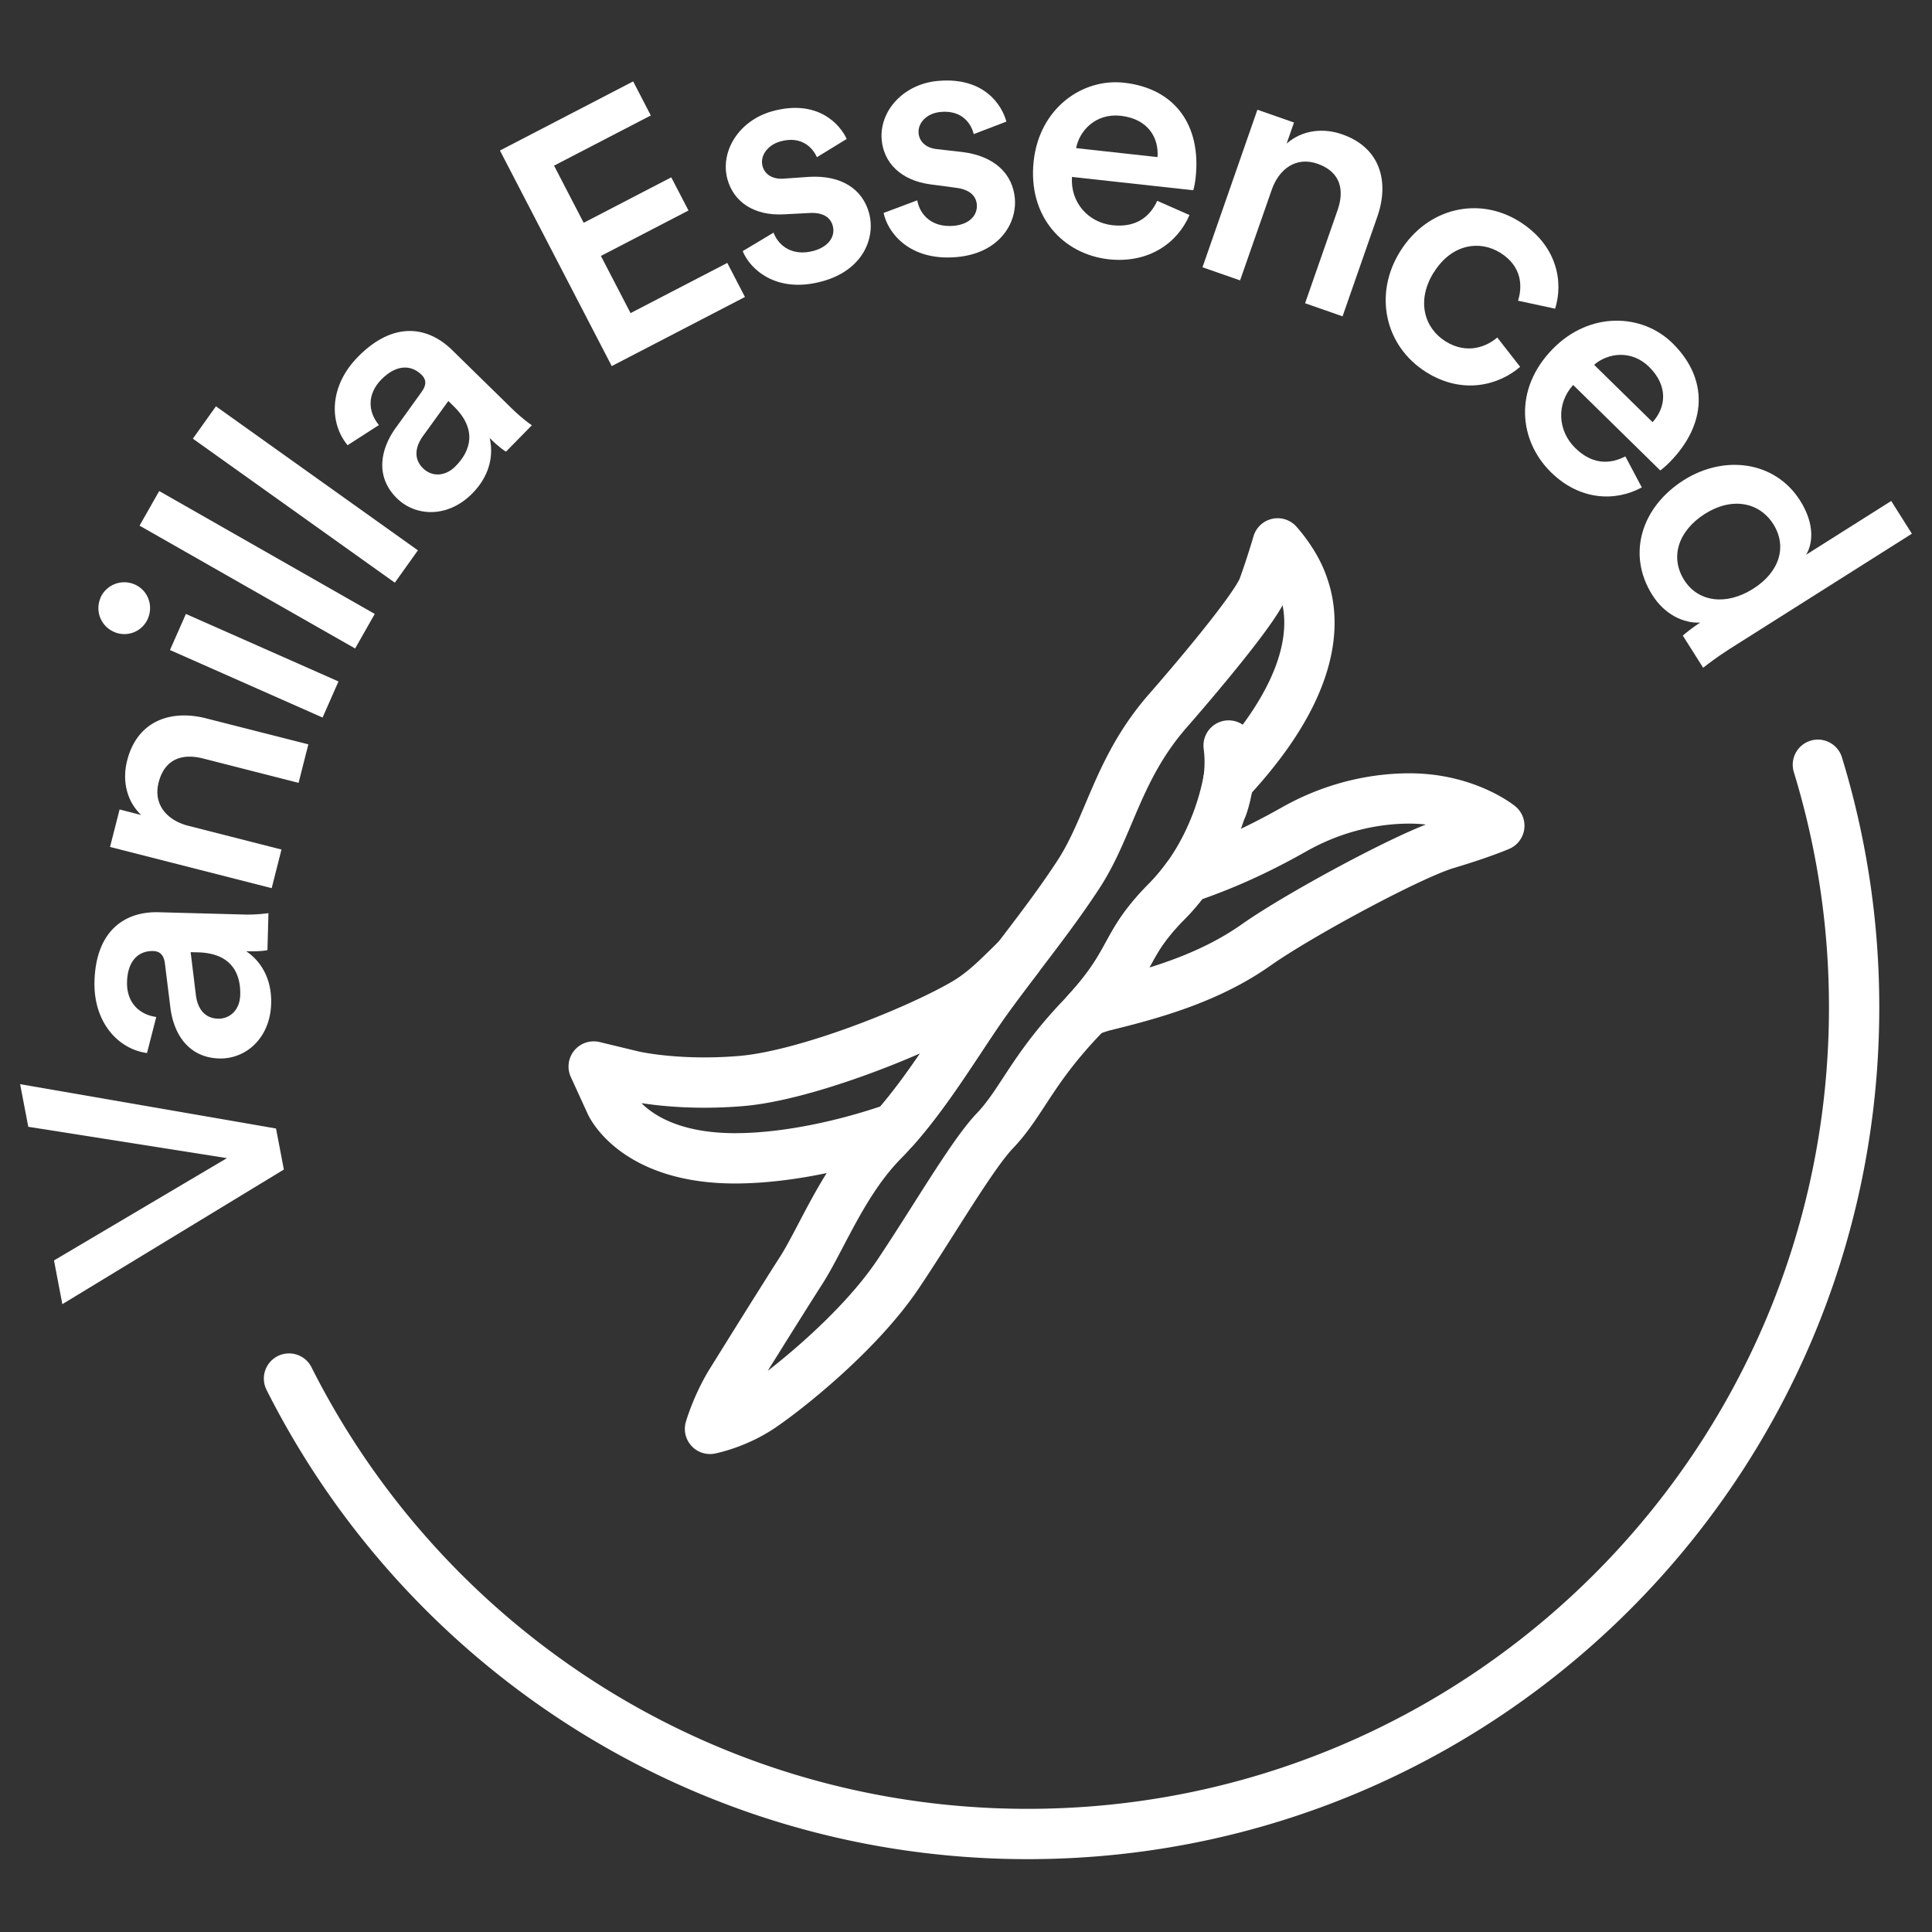
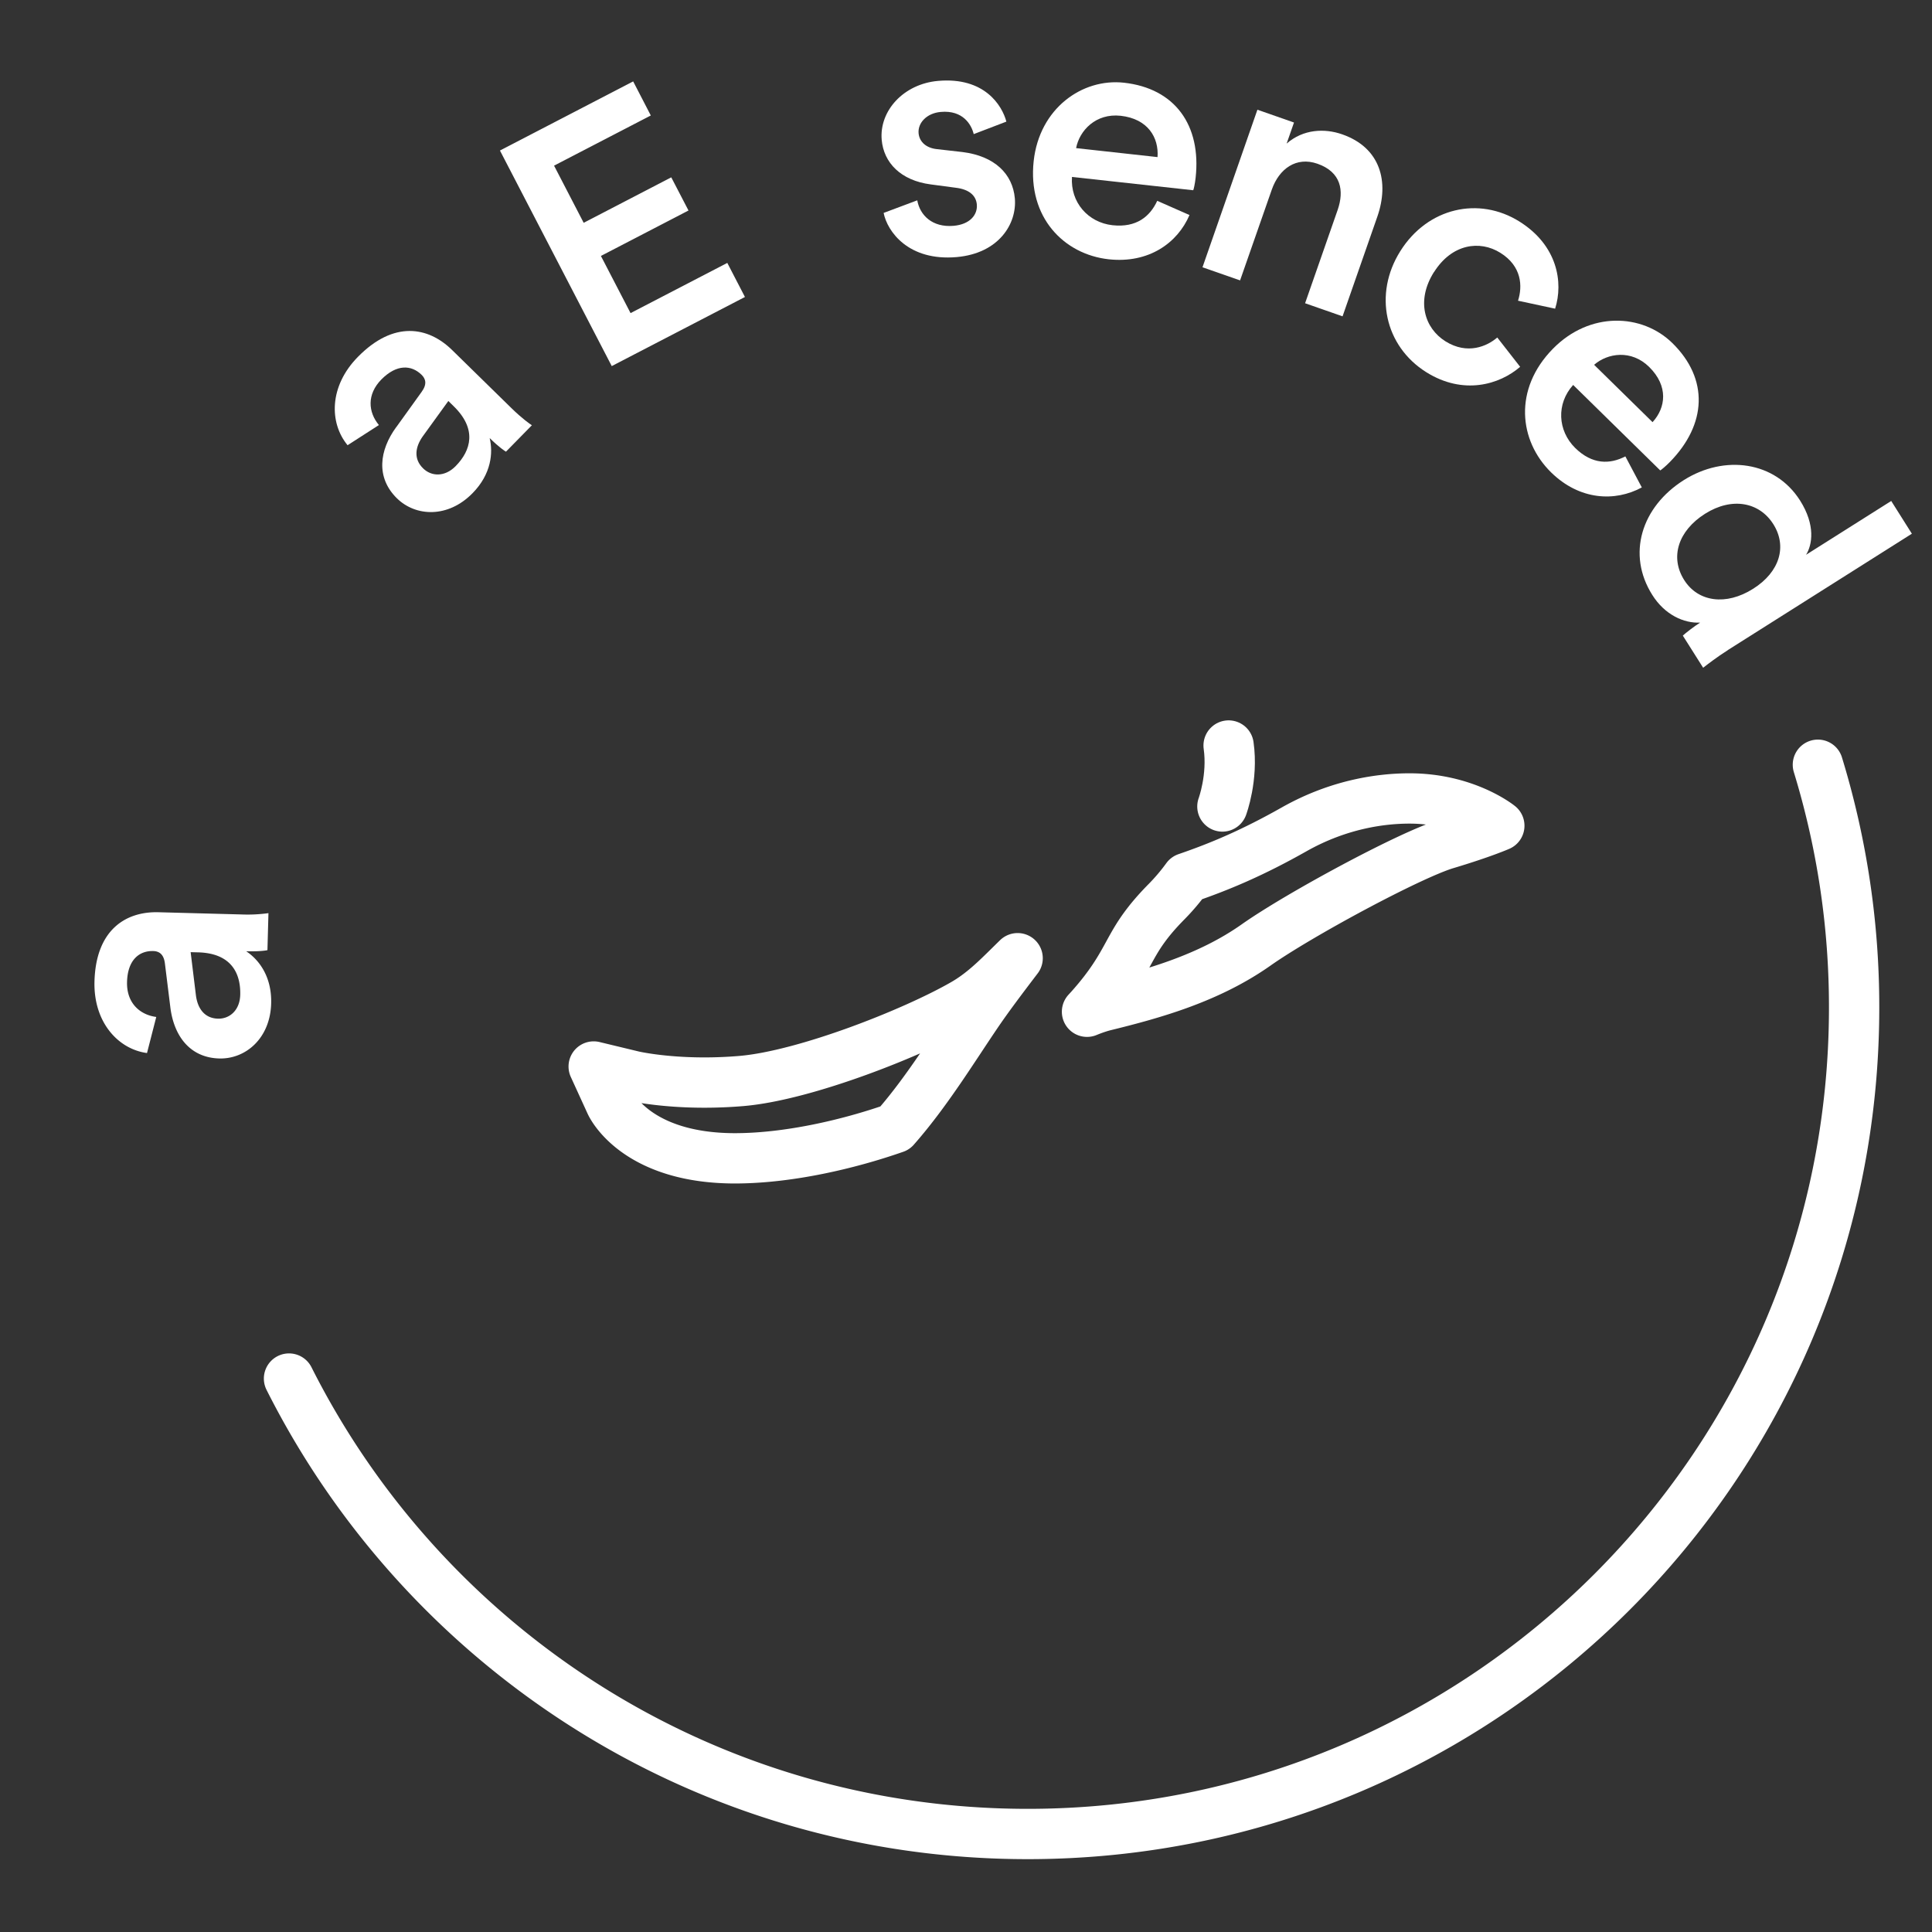
<svg xmlns="http://www.w3.org/2000/svg" width="96" height="96" viewBox="0 0 96 96" fill="none">
  <rect x="0" y="0" width="96" height="96" fill="#333333" stroke="none" />
  <path d="M90.33 38a41.06 41.06 0 011.8 12.065c0 22.68-18.385 41.065-41.065 41.065-16.05 0-29.95-9.208-36.704-22.63" stroke="#FFF" stroke-width="2.5" stroke-linecap="round" />
  <path clip-rule="evenodd" d="M47.743 51.563c.26-.392.514-.776.764-1.145.579-.855 1.256-1.751 2.016-2.75l.042-.055a92.13 92.13 0 00-.371.364c-.728.718-1.416 1.397-2.317 1.913-2.465 1.415-7.855 3.553-11.032 3.824-.615.052-1.238.078-1.851.078-2.135 0-3.515-.321-3.527-.324l-1.967-.474.836 1.828c.051.112 1.306 2.735 6.196 2.735l.193-.002c2.488-.033 5.348-.666 7.744-1.503.88-.997 1.67-2.11 2.29-3.017.337-.495.665-.99.984-1.472zm22.296-11.888c-1.377 0-3.49.267-5.736 1.536-2.062 1.166-3.7 1.852-5.338 2.414a10.34 10.34 0 01-.983 1.162c-.478.483-.846.912-1.16 1.35-.315.439-.528.828-.754 1.24-.396.725-.846 1.546-1.891 2.717l-.164.179c.313-.128.617-.233.898-.302 2.395-.588 5.148-1.354 7.507-3.018 2.126-1.499 7.637-4.471 9.441-5.013 1.805-.54 2.641-.91 2.641-.91s-1.669-1.355-4.461-1.355z" stroke="#FFF" stroke-width="2.5" stroke-linecap="round" stroke-linejoin="round" />
-   <path clip-rule="evenodd" d="M64.686 28.92c-.398-1.048-1.201-1.92-1.201-1.92s-.318 1.098-.71 2.176c-.392 1.078-3.61 4.847-4.738 6.135-1.522 1.738-2.251 3.46-2.957 5.124-.45 1.063-.876 2.068-1.49 3.01-.89 1.367-1.913 2.71-2.903 4.008l-.122.16-.042.055c-.76.999-1.438 1.895-2.016 2.75-.25.37-.504.753-.764 1.145-.32.482-.648.976-.984 1.471-.62.908-1.41 2.02-2.29 3.018-.196.222-.394.44-.598.646-1.355 1.376-2.272 3.125-3.083 4.669-.346.66-.673 1.284-.982 1.764-1.027 1.602-2.726 4.338-3.453 5.505C35.626 69.803 35.28 71 35.28 71s1.27-.244 2.497-1.062c1.226-.819 4.873-3.68 6.852-6.634.596-.888 1.195-1.832 1.775-2.745 1.168-1.838 2.27-3.575 3.03-4.37.564-.59.979-1.222 1.458-1.955.663-1.012 1.414-2.159 2.856-3.674.096-.1.179-.193.264-.287l.165-.179c1.045-1.17 1.495-1.993 1.891-2.718.226-.41.439-.8.754-1.239a11.11 11.11 0 011.16-1.35c.37-.375.694-.767.983-1.162 1.421-1.95 1.917-4.015 2.063-4.811 5.159-5.507 4.056-8.845 3.658-9.894z" stroke="#FFF" stroke-width="2.5" stroke-linecap="round" stroke-linejoin="round" />
  <path d="M60.74 40.074s.535-1.435.309-3.03" stroke="#FFF" stroke-width="2.5" stroke-linecap="round" stroke-linejoin="round" />
  <path d="M45.579 9.96c.135.74.751 1.351 1.803 1.261.816-.07 1.201-.55 1.156-1.062-.04-.44-.375-.75-1.046-.83l-1.247-.166c-1.487-.195-2.334-1.077-2.434-2.214-.125-1.442 1.087-2.779 2.8-2.929 2.308-.205 3.184 1.222 3.395 2.023l-1.623.621c-.11-.47-.536-1.202-1.637-1.102-.697.06-1.147.546-1.102 1.057.04.44.39.736.906.791l1.277.145c1.593.2 2.49 1.082 2.6 2.299.11 1.257-.787 2.734-2.89 2.92-2.394.21-3.445-1.267-3.63-2.194l1.672-.626v.005zM30.4 18.197l-.003-.006 6.619-3.434-.877-1.693-4.807 2.494-1.473-2.84 4.352-2.258-.856-1.648-4.352 2.259-1.472-2.84 4.807-2.493-.876-1.693-6.62 3.435 5.555 10.71-.002.002.005.005z" fill="#FFF" />
  <path fill-rule="evenodd" clip-rule="evenodd" d="M20.946 19.479l-1.257 1.748v-.005c-.841 1.151-1.022 2.503.035 3.54.936.916 2.539.986 3.756-.255.941-.957 1.026-2.019.851-2.74.47.461.761.651.811.676l1.287-1.312c-.075-.045-.485-.33-1.021-.856l-2.945-2.884c-1.182-1.157-2.894-1.478-4.682.345-1.432 1.457-1.427 3.275-.51 4.387l1.557-1.002c-.536-.646-.606-1.522.12-2.263.766-.776 1.497-.726 1.998-.236.21.206.285.466 0 .857zm1.332.446l.265.26.005.005c1.157 1.132.867 2.183.09 2.975-.55.555-1.211.505-1.612.11-.49-.476-.386-1.067-.03-1.578l1.282-1.772z" fill="#FFF" />
-   <path d="M19.619 28.953L9.583 21.797l1.147-1.607 10.035 7.156-1.146 1.607zM6.934 26.119l10.712 6.104.976-1.717L7.911 24.4l-.977 1.718zm-1.943 3.586a1.292 1.292 0 011.708-.661c.656.29.931 1.046.646 1.702a1.27 1.27 0 01-1.683.651 1.286 1.286 0 01-.666-1.692h-.005zm11.037 5.949l-7.582-3.355.792-1.793 7.581 3.355-.79 1.793zM13.5 44.132l.485-1.913.005-.005-4.637-1.182c-1.057-.27-1.748-1.061-1.472-2.148.31-1.207 1.212-1.447 2.203-1.197l4.752 1.212.486-1.913-5.083-1.292c-1.762-.45-3.42.13-3.92 2.093-.231.892-.096 1.948.695 2.71l-1.071-.276-.476 1.863 8.032 2.048z" fill="#FFF" />
-   <path fill-rule="evenodd" clip-rule="evenodd" d="M8.461 50.026l-.265-2.138c-.055-.481-.29-.621-.58-.631-.697-.02-1.273.44-1.303 1.532-.03 1.037.621 1.633 1.452 1.743l-.46 1.793c-1.427-.19-2.664-1.523-2.61-3.561.07-2.554 1.543-3.485 3.196-3.435l4.116.11a7.58 7.58 0 001.332-.065l-.05 1.838c-.05.015-.396.075-1.057.055.621.41 1.277 1.242 1.242 2.589-.045 1.737-1.267 2.774-2.579 2.739-1.482-.04-2.268-1.152-2.434-2.57zm1.388-2.704l-.376-.01.265 2.168c.086.616.411 1.117 1.092 1.137.561.015 1.082-.396 1.107-1.177.03-1.107-.47-2.073-2.088-2.118z" fill="#FFF" />
-   <path d="M1.406 55.995L1 53.872l12.715 2.203.39 2.038-11.007 6.69-.415-2.173 8.593-5.083L1.41 55.99l-.005.005zm39.03-43.532c-1.017.28-1.738-.205-2.003-.911v.01l-1.528.916c.35.876 1.653 2.138 3.966 1.497 2.034-.56 2.645-2.183 2.31-3.395-.326-1.182-1.368-1.883-2.97-1.793l-1.282.09c-.521.036-.917-.19-1.037-.615-.14-.491.22-1.052.891-1.237 1.067-.296 1.618.345 1.808.786l1.482-.907c-.345-.75-1.467-1.993-3.7-1.377-1.658.461-2.61 1.998-2.224 3.39.306 1.097 1.297 1.813 2.794 1.733l1.253-.065c.675-.045 1.061.2 1.181.626.14.496-.155 1.032-.941 1.252z" fill="#FFF" />
+   <path fill-rule="evenodd" clip-rule="evenodd" d="M8.461 50.026l-.265-2.138c-.055-.481-.29-.621-.58-.631-.697-.02-1.273.44-1.303 1.532-.03 1.037.621 1.633 1.452 1.743l-.46 1.793c-1.427-.19-2.664-1.523-2.61-3.561.07-2.554 1.543-3.485 3.196-3.435l4.116.11a7.58 7.58 0 001.332-.065l-.05 1.838c-.05.015-.396.075-1.057.055.621.41 1.277 1.242 1.242 2.589-.045 1.737-1.267 2.774-2.579 2.739-1.482-.04-2.268-1.152-2.434-2.57zm1.388-2.704l-.376-.01.265 2.168c.086.616.411 1.117 1.092 1.137.561.015 1.082-.396 1.107-1.177.03-1.107-.47-2.073-2.088-2.118" fill="#FFF" />
  <path fill-rule="evenodd" clip-rule="evenodd" d="M55.093 12.884c1.983.215 3.416-.806 4.012-2.199l-1.603-.706c-.36.781-1.036 1.342-2.223 1.212-1.217-.135-2.099-1.142-2.013-2.399l6.024.661c.02-.03.085-.3.12-.62.286-2.605-1.021-4.442-3.56-4.723-2.084-.23-4.202 1.282-4.487 3.891-.306 2.795 1.497 4.637 3.73 4.883zm.591-7.131c1.358.15 1.903 1.086 1.833 2.053l-4.046-.446c.165-.871.977-1.742 2.213-1.607z" fill="#FFF" />
  <path d="M61.614 13.93l-1.863-.65 2.729-7.828 1.818.636-.366 1.047c.826-.721 1.888-.766 2.76-.46 1.912.665 2.348 2.368 1.747 4.09l-1.728 4.953-1.862-.65 1.617-4.633c.336-.967.17-1.888-1.002-2.299-1.061-.37-1.907.256-2.268 1.282l-1.578 4.517-.005-.005zm10.21 3.03c-1.051-.661-1.462-2.023-.576-3.435h.005c.887-1.412 2.279-1.603 3.3-.962 1.067.666 1.107 1.658.877 2.379l1.843.396c.415-1.307.12-3.14-1.768-4.327-2.018-1.267-4.567-.696-5.924 1.467-1.342 2.133-.776 4.717 1.287 6.014 1.843 1.157 3.645.621 4.667-.265l-1.137-1.457c-.495.43-1.477.876-2.574.19z" fill="#FFF" />
  <path fill-rule="evenodd" clip-rule="evenodd" d="M81.58 24.221c-1.333.721-3.09.641-4.508-.75-1.602-1.573-1.877-4.137.09-6.14 1.838-1.873 4.437-1.753 5.935-.286 1.823 1.788 1.712 4.041-.125 5.914-.226.23-.441.4-.476.416l-4.327-4.247c-.846.937-.771 2.269.1 3.13.852.837 1.728.817 2.494.42l.821 1.548-.005-.005zm.535-3.245c.656-.716.801-1.787-.17-2.744-.886-.871-2.063-.691-2.734-.105l2.904 2.85zm2.552 12.174c.16-.124.623-.486 1.199-.852h-.005L95 26.52l-1.026-1.627-4.232 2.674c.31-.496.476-1.472-.296-2.694-1.246-1.968-3.765-2.288-5.778-1.017-2.114 1.337-2.84 3.691-1.568 5.704.626.997 1.578 1.417 2.379 1.377-.29.18-.721.516-.861.646l1.011 1.598.038-.03zm2.44-3.891c-1.341.846-2.728.656-3.42-.436-.72-1.137-.3-2.449 1.037-3.295 1.342-.846 2.7-.576 3.39.516.691 1.091.336 2.369-1.006 3.215z" fill="#FFF" />
</svg>